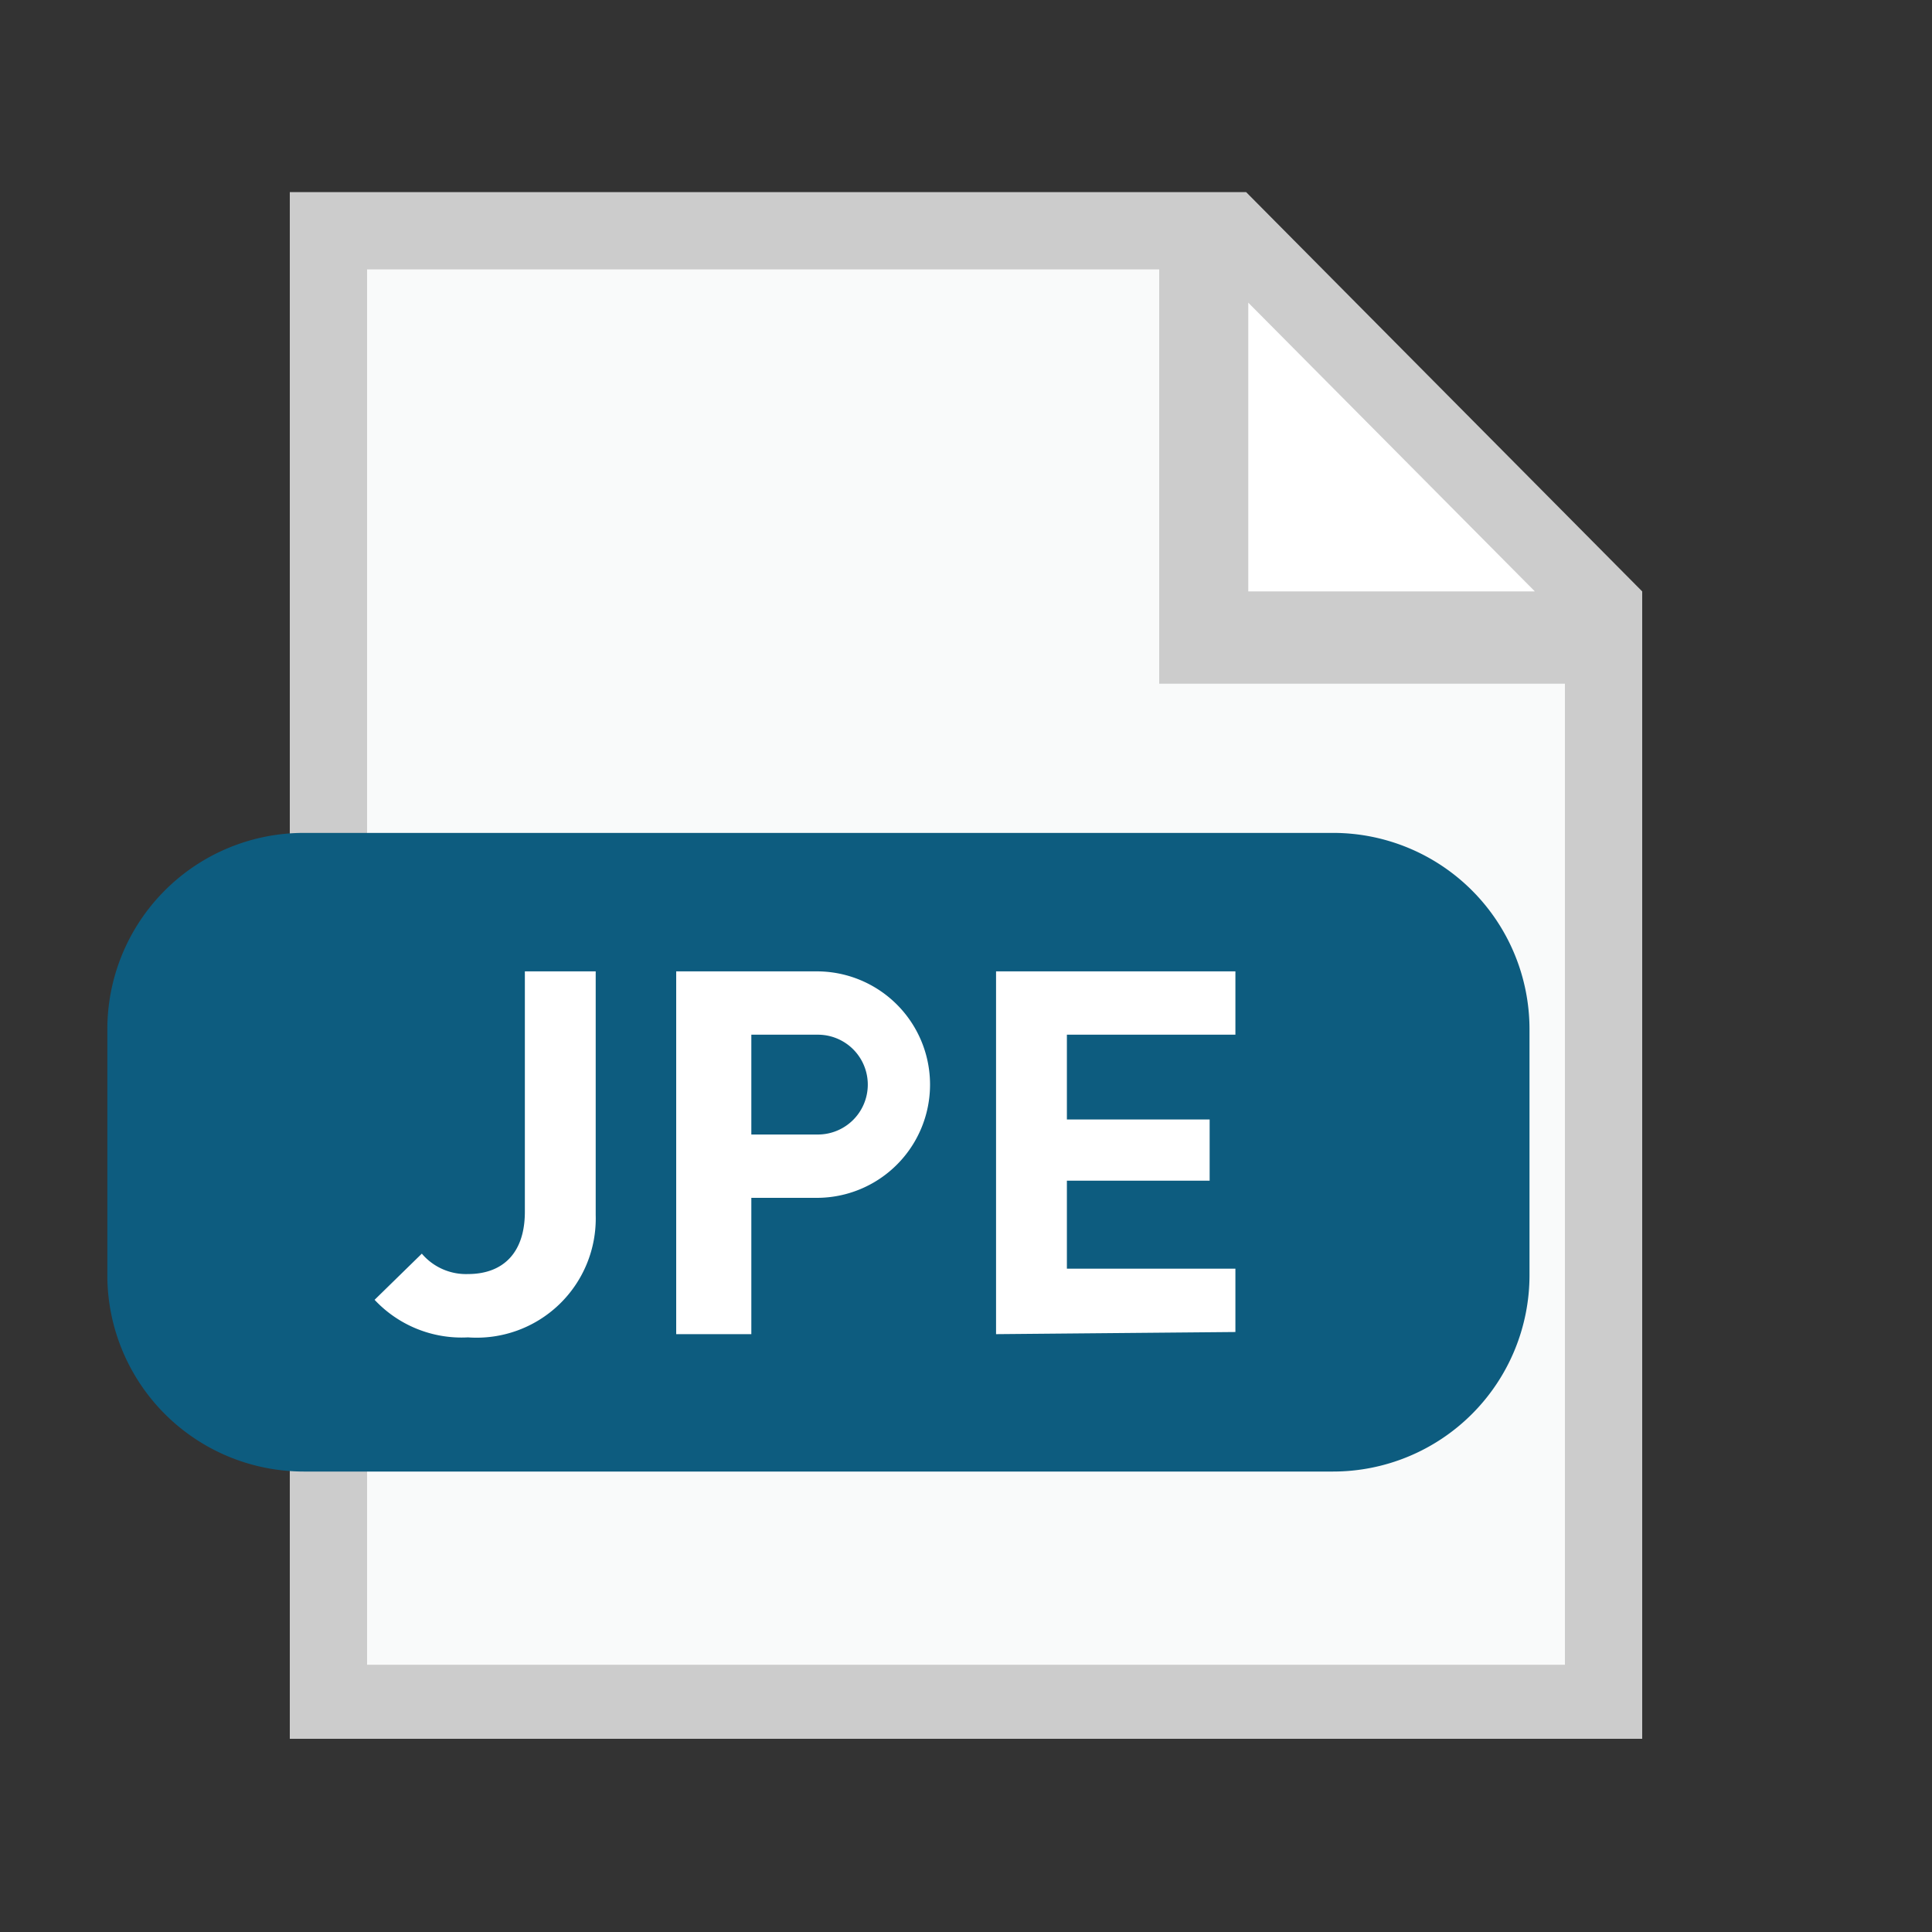
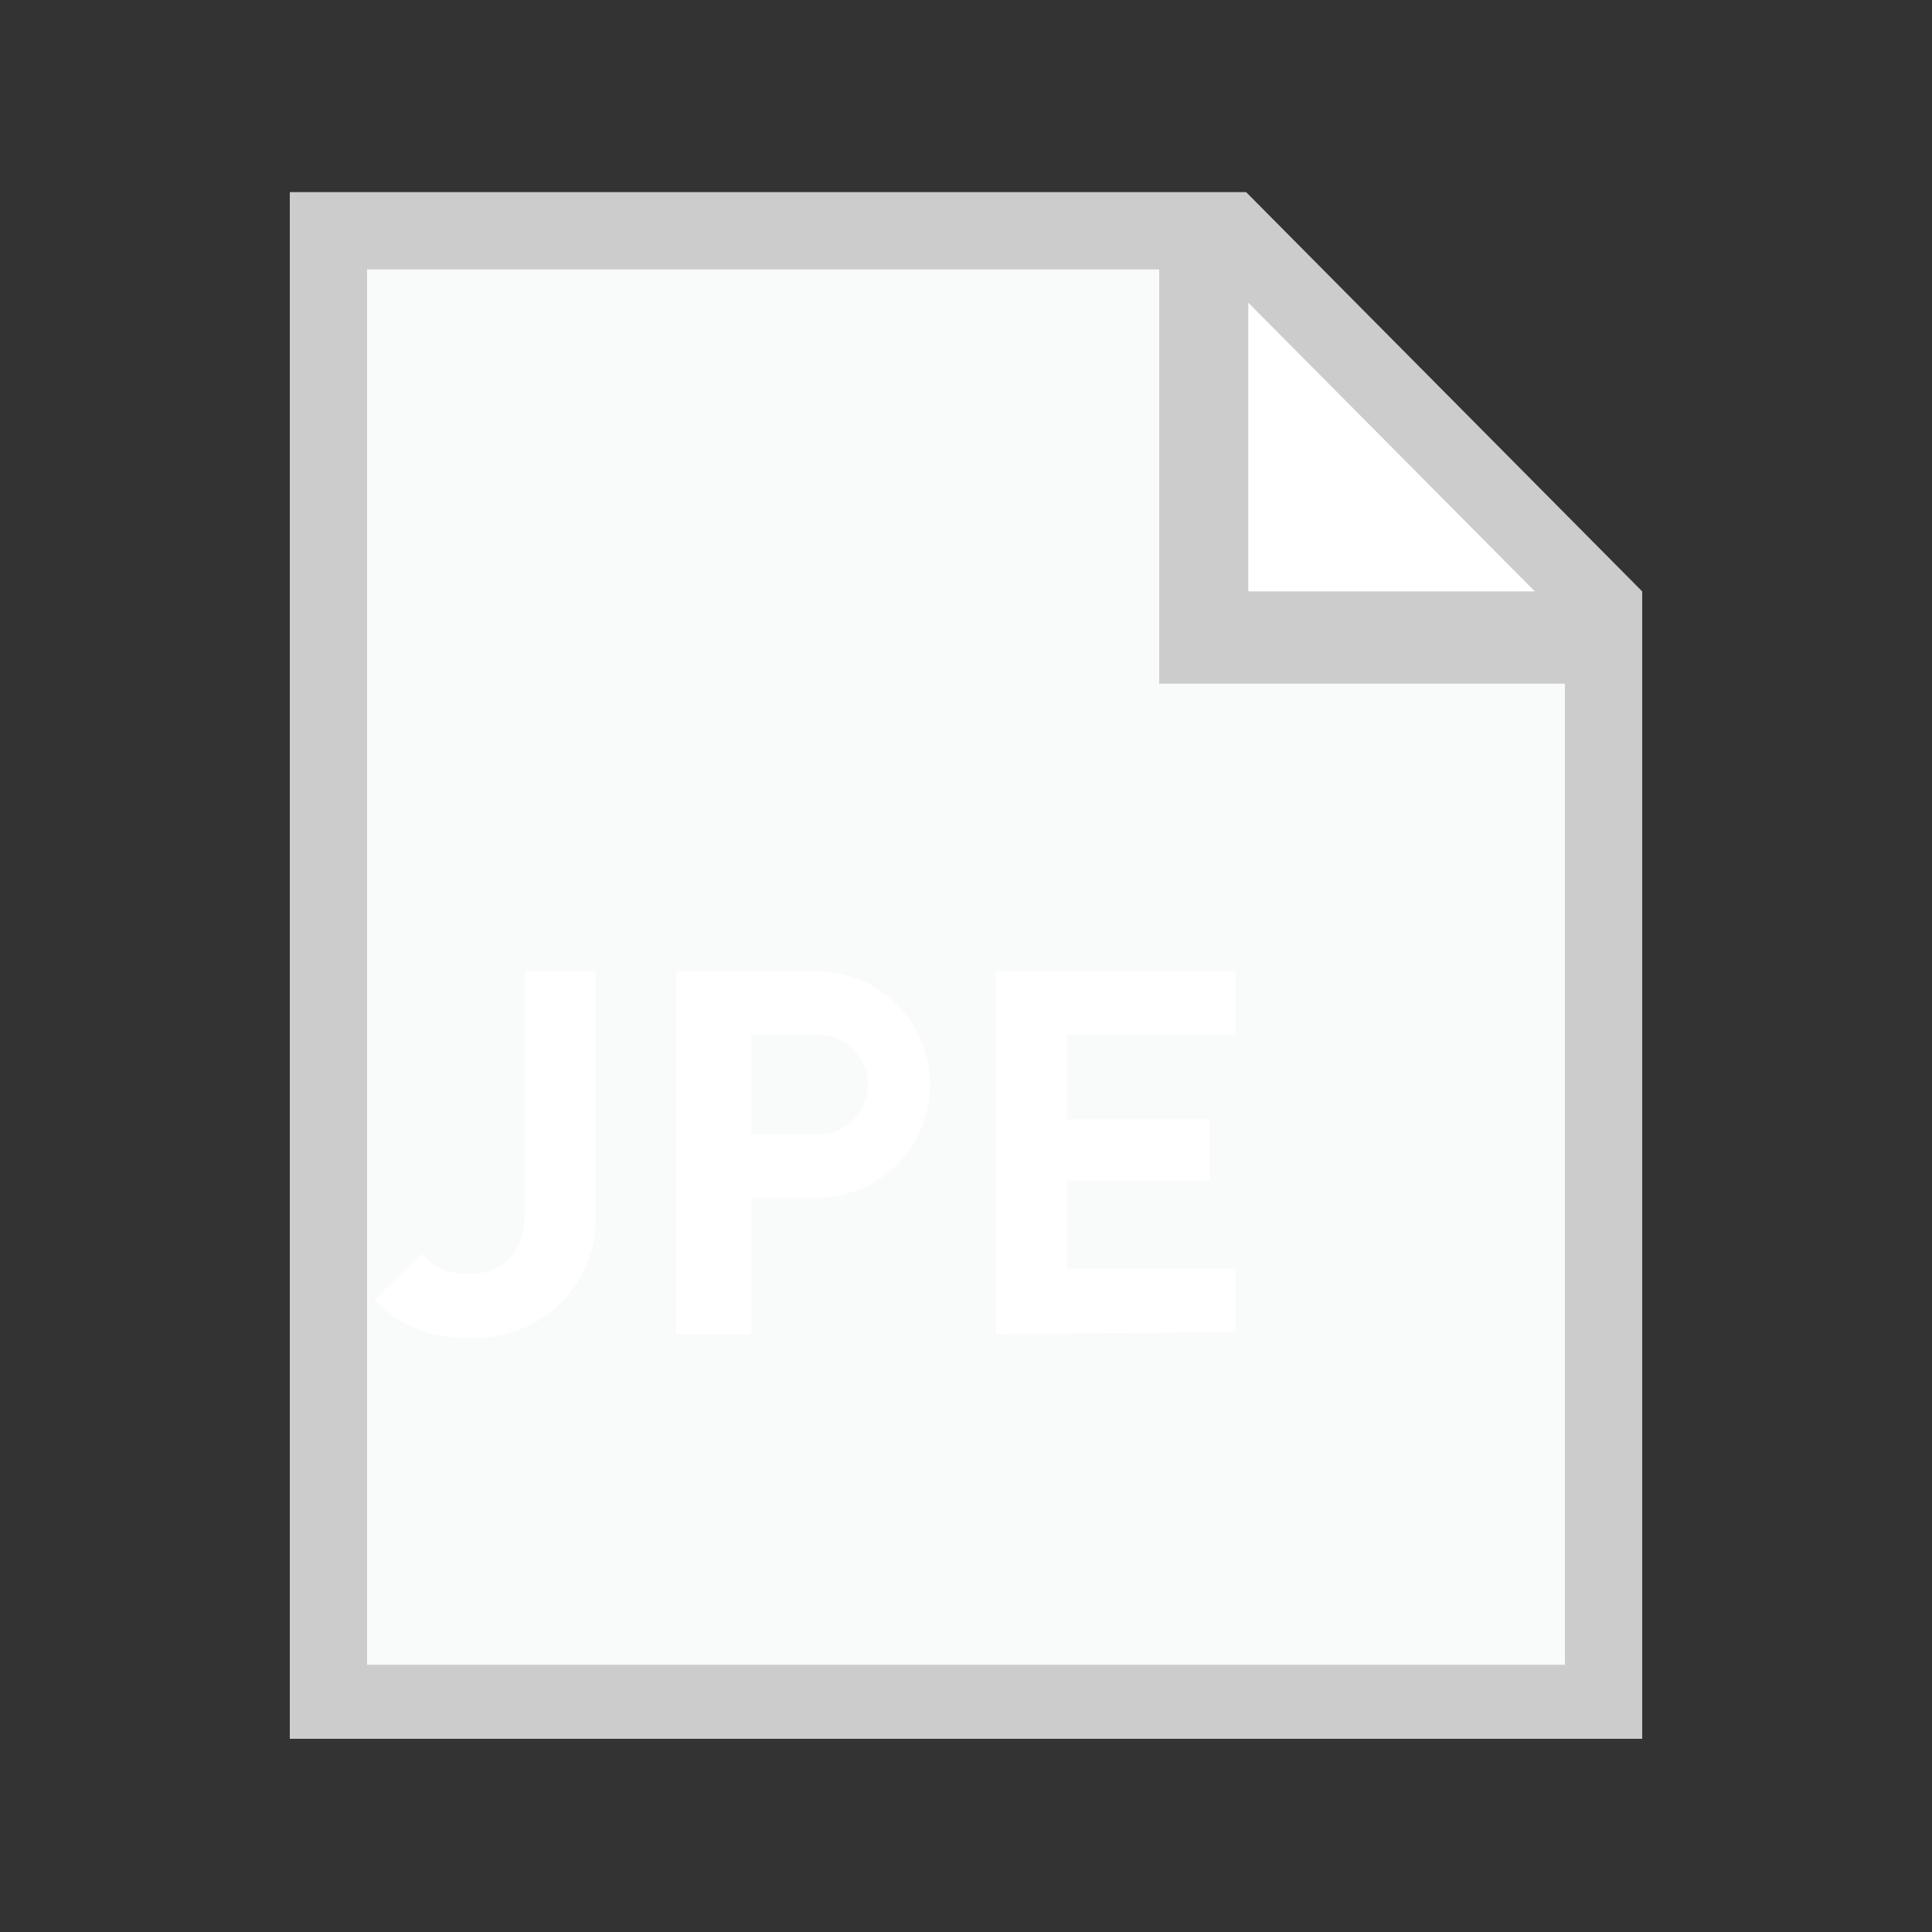
<svg xmlns="http://www.w3.org/2000/svg" width="18" height="18">
  <rect width="100%" height="100%" fill="#333333" stroke="none" />
  <defs>
    <linearGradient id="a" x1="23783.6" x2="24158.6" y1="-33989.28" y2="-34364.28" gradientTransform="matrix(.04 0 0 -.04 -854.88 -1220.44)">
      <stop offset="0" stop-color="#ccc" />
      <stop offset="1" stop-color="#b3b3b3" />
    </linearGradient>
    <linearGradient id="b" x1="26590.5" x2="26857.06" y1="-38041.11" y2="-38307.67" gradientTransform="matrix(.03 0 0 -.03 -847.54 -1210.84)">
      <stop offset="0" stop-color="#196b99" />
      <stop offset="1" stop-color="#0d5c7f" />
    </linearGradient>
  </defs>
  <path fill="#fff" d="M14.76 5.58v10.26H3.24V2.16h8.21z" />
  <path fill="#f9fafa" d="M14.76 5.58v10.26H3.24V2.16h8.21z" />
-   <path fill="#fff" d="M11.23 2.34l.29 3.6 3.24-.36z" />
+   <path fill="#fff" d="M11.23 2.34l.29 3.6 3.24-.36" />
  <path fill="url(#a)" d="M11.61 1.79H2.7V16.2h12.6V5.51zm2.69 3.72h-2.67V2.82zm.28 10H3.42v-13h7.38v3.86h3.78z" />
-   <path fill="url(#b)" d="M14.25 11.88a1.83 1.83 0 01-1.83 1.83H2.83A1.83 1.83 0 011 11.89v-2.3a1.83 1.83 0 011.83-1.83h9.59a1.83 1.83 0 011.83 1.83z" />
  <path fill="#fff" d="M4.36 12.46a1.11 1.11 0 01-.87-.35l.44-.43a.54.54 0 00.43.19c.32 0 .53-.19.53-.58V9.05h.66v2.27a1.11 1.11 0 01-1.19 1.14zm3.25-1.3H7v1.27h-.7V9.05h1.31a1.05 1.05 0 110 2.11zm0-1.52H7v.93h.62a.46.46 0 100-.93zm1.67 2.79V9.05h2.23v.59H9.94v.79h1.33V11H9.94v.82h1.57v.59z" />
</svg>